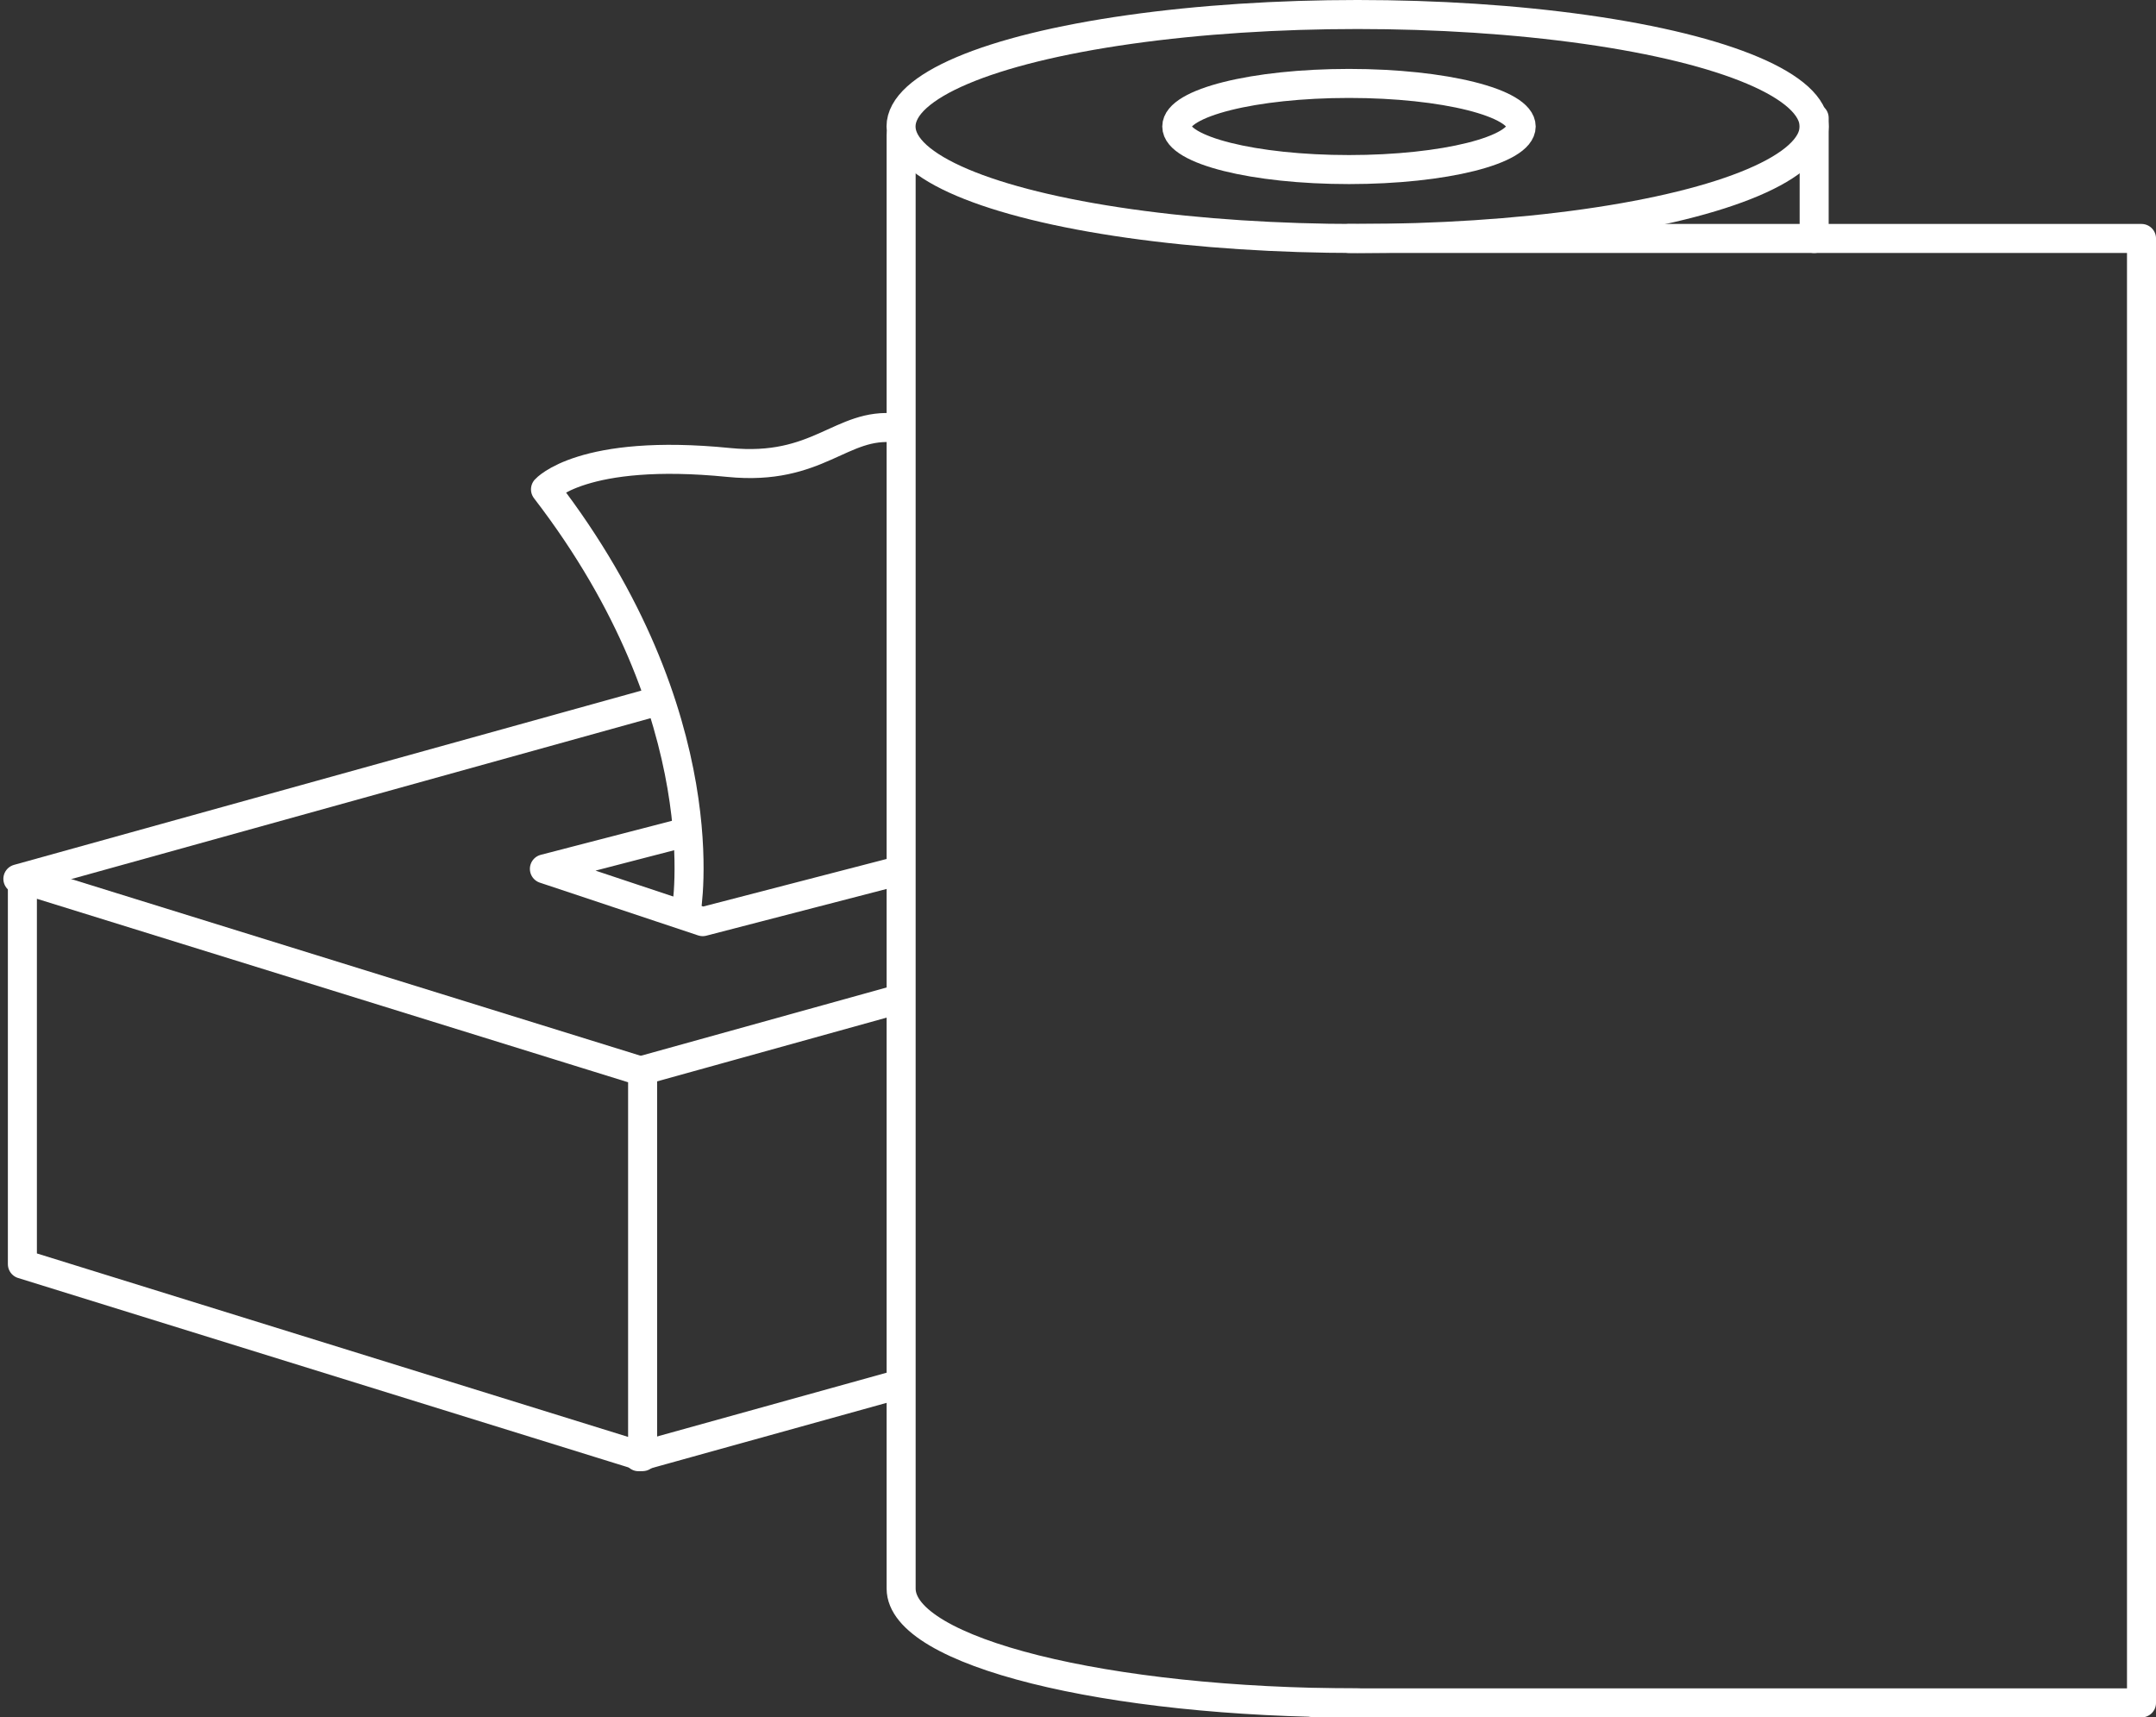
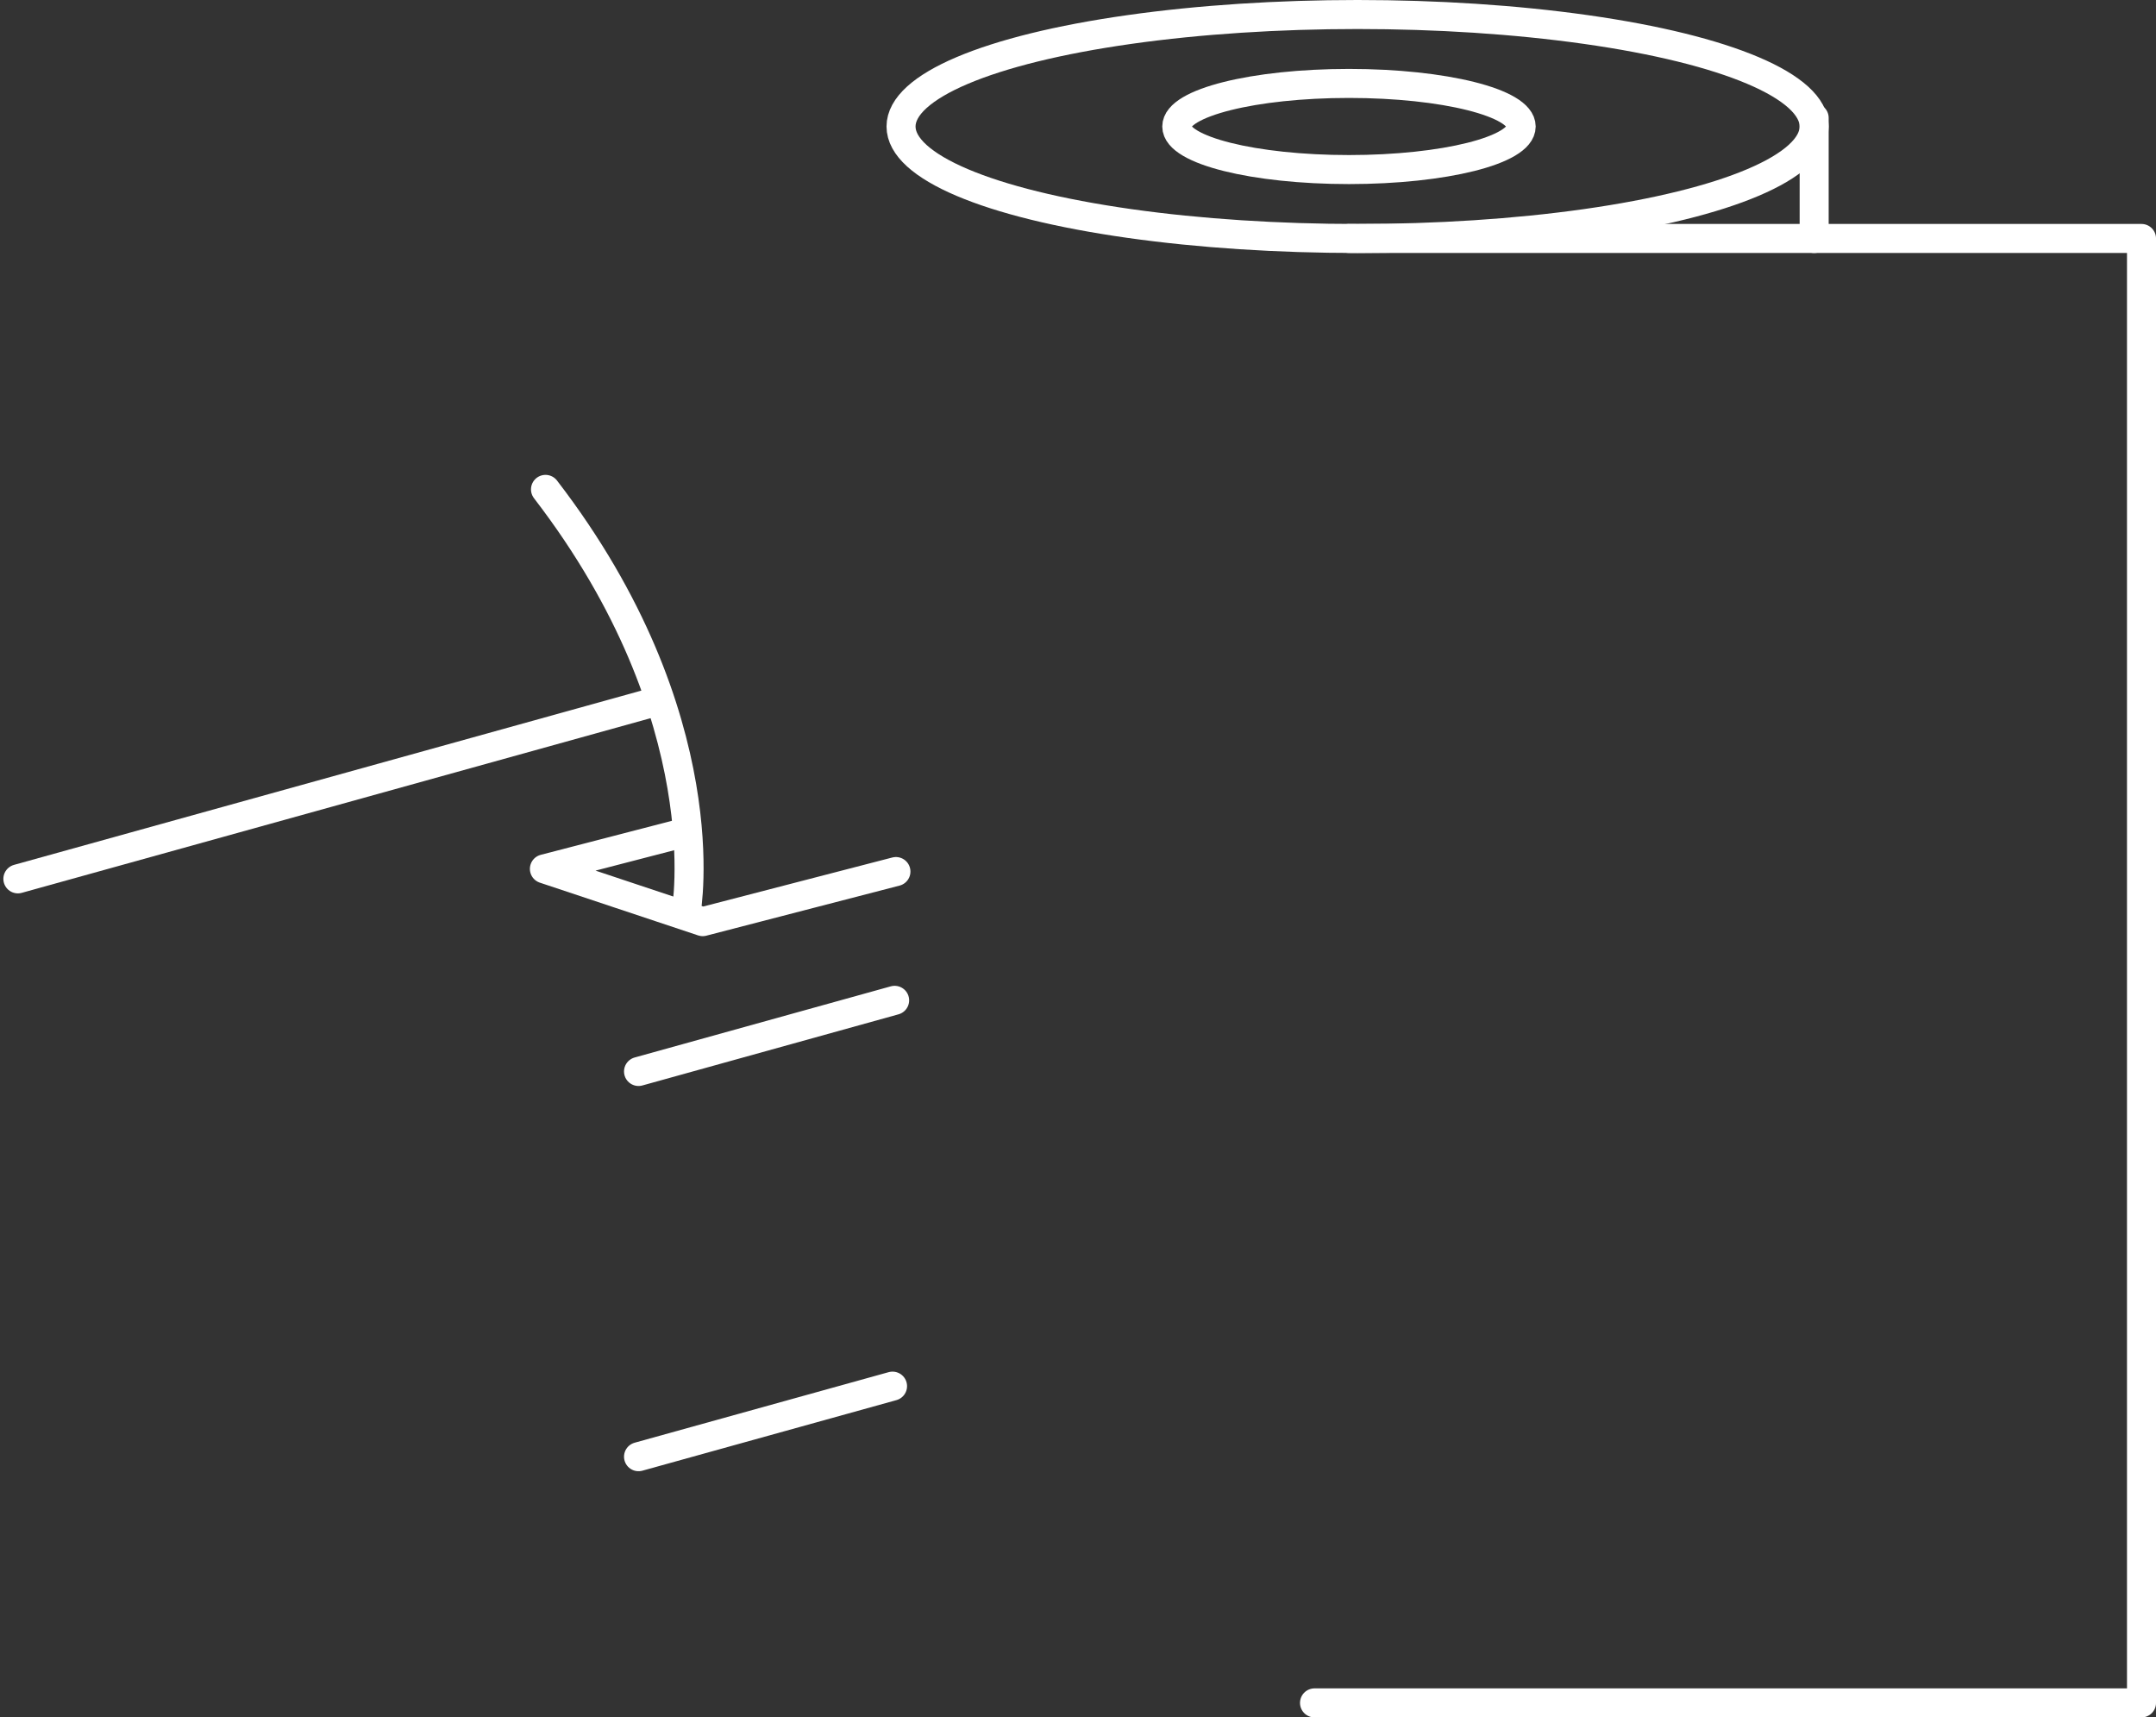
<svg xmlns="http://www.w3.org/2000/svg" width="111.428" height="88.762" viewBox="0 0 111.428 88.762">
  <rect x="0" y="0" width="111.428" height="88.762" fill="#333333" stroke="none" />
  <g id="sicon3" transform="translate(-556.526 -2547.929)">
    <g id="Group_498" data-name="Group 498" transform="translate(603.094 2548.679)">
      <ellipse id="Ellipse_40" data-name="Ellipse 40" cx="23.596" cy="5.788" rx="23.596" ry="5.788" fill="none" stroke="#fff" stroke-linecap="round" stroke-linejoin="round" stroke-width="1.5" />
      <path id="Path_1440" data-name="Path 1440" d="M699.682,2556.609c4.917,0,8.9,1,8.9,2.226s-3.987,2.226-8.9,2.226-8.9-1-8.9-2.226S694.765,2556.609,699.682,2556.609Z" transform="translate(-676.531 -2553.047)" fill="none" stroke="#fff" stroke-linecap="round" stroke-linejoin="round" stroke-width="1.5" />
-       <path id="Path_1441" data-name="Path 1441" d="M682.7,2643.585c-13.052,0-23.633-2.645-23.633-5.908v-75.121" transform="translate(-659.062 -2556.323)" fill="none" stroke="#fff" stroke-linecap="round" stroke-linejoin="round" stroke-width="1.5" />
      <line id="Line_24" data-name="Line 24" y2="6.233" transform="translate(47.193 5.343)" fill="none" stroke="#fff" stroke-linecap="round" stroke-linejoin="round" stroke-width="1.5" />
      <path id="Path_1442" data-name="Path 1442" d="M708.417,2574.449h40.96v75.687H706.636" transform="translate(-685.266 -2562.874)" fill="none" stroke="#fff" stroke-linecap="round" stroke-linejoin="round" stroke-width="1.5" />
    </g>
    <g id="Group_500" data-name="Group 500" transform="translate(557.45 2584.162)">
      <g id="Group_499" data-name="Group 499" transform="translate(0 0)">
-         <path id="Path_1443" data-name="Path 1443" d="M590.022,2658.1v19.9l-32.055-9.948v-19.9Z" transform="translate(-557.734 -2638.95)" fill="none" stroke="#fff" stroke-linecap="round" stroke-linejoin="round" stroke-width="1.5" />
        <line id="Line_25" data-name="Line 25" x1="33.082" y2="9.19" fill="none" stroke="#fff" stroke-linecap="round" stroke-linejoin="round" stroke-width="1.5" />
        <line id="Line_26" data-name="Line 26" x1="13.128" y2="3.647" transform="translate(32.077 35.408)" fill="none" stroke="#fff" stroke-linecap="round" stroke-linejoin="round" stroke-width="1.5" />
        <line id="Line_27" data-name="Line 27" y1="3.677" x2="13.236" transform="translate(32.077 15.468)" fill="none" stroke="#fff" stroke-linecap="round" stroke-linejoin="round" stroke-width="1.5" />
      </g>
      <path id="Path_1444" data-name="Path 1444" d="M636.2,2644.851l-9.987,2.589-8.181-2.727,7.133-1.849" transform="translate(-590.82 -2636.039)" fill="none" stroke="#fff" stroke-linecap="round" stroke-linejoin="round" stroke-width="1.5" />
    </g>
-     <path id="Path_1445" data-name="Path 1445" d="M625.429,2621.209s1.818-10-7.272-21.815c0,0,1.9-2.148,9.47-1.391,4.646.465,5.807-2.09,8.635-1.781" transform="translate(-33.438 -26.172)" fill="none" stroke="#fff" stroke-linecap="round" stroke-linejoin="round" stroke-width="1.5" />
+     <path id="Path_1445" data-name="Path 1445" d="M625.429,2621.209s1.818-10-7.272-21.815" transform="translate(-33.438 -26.172)" fill="none" stroke="#fff" stroke-linecap="round" stroke-linejoin="round" stroke-width="1.5" />
  </g>
</svg>